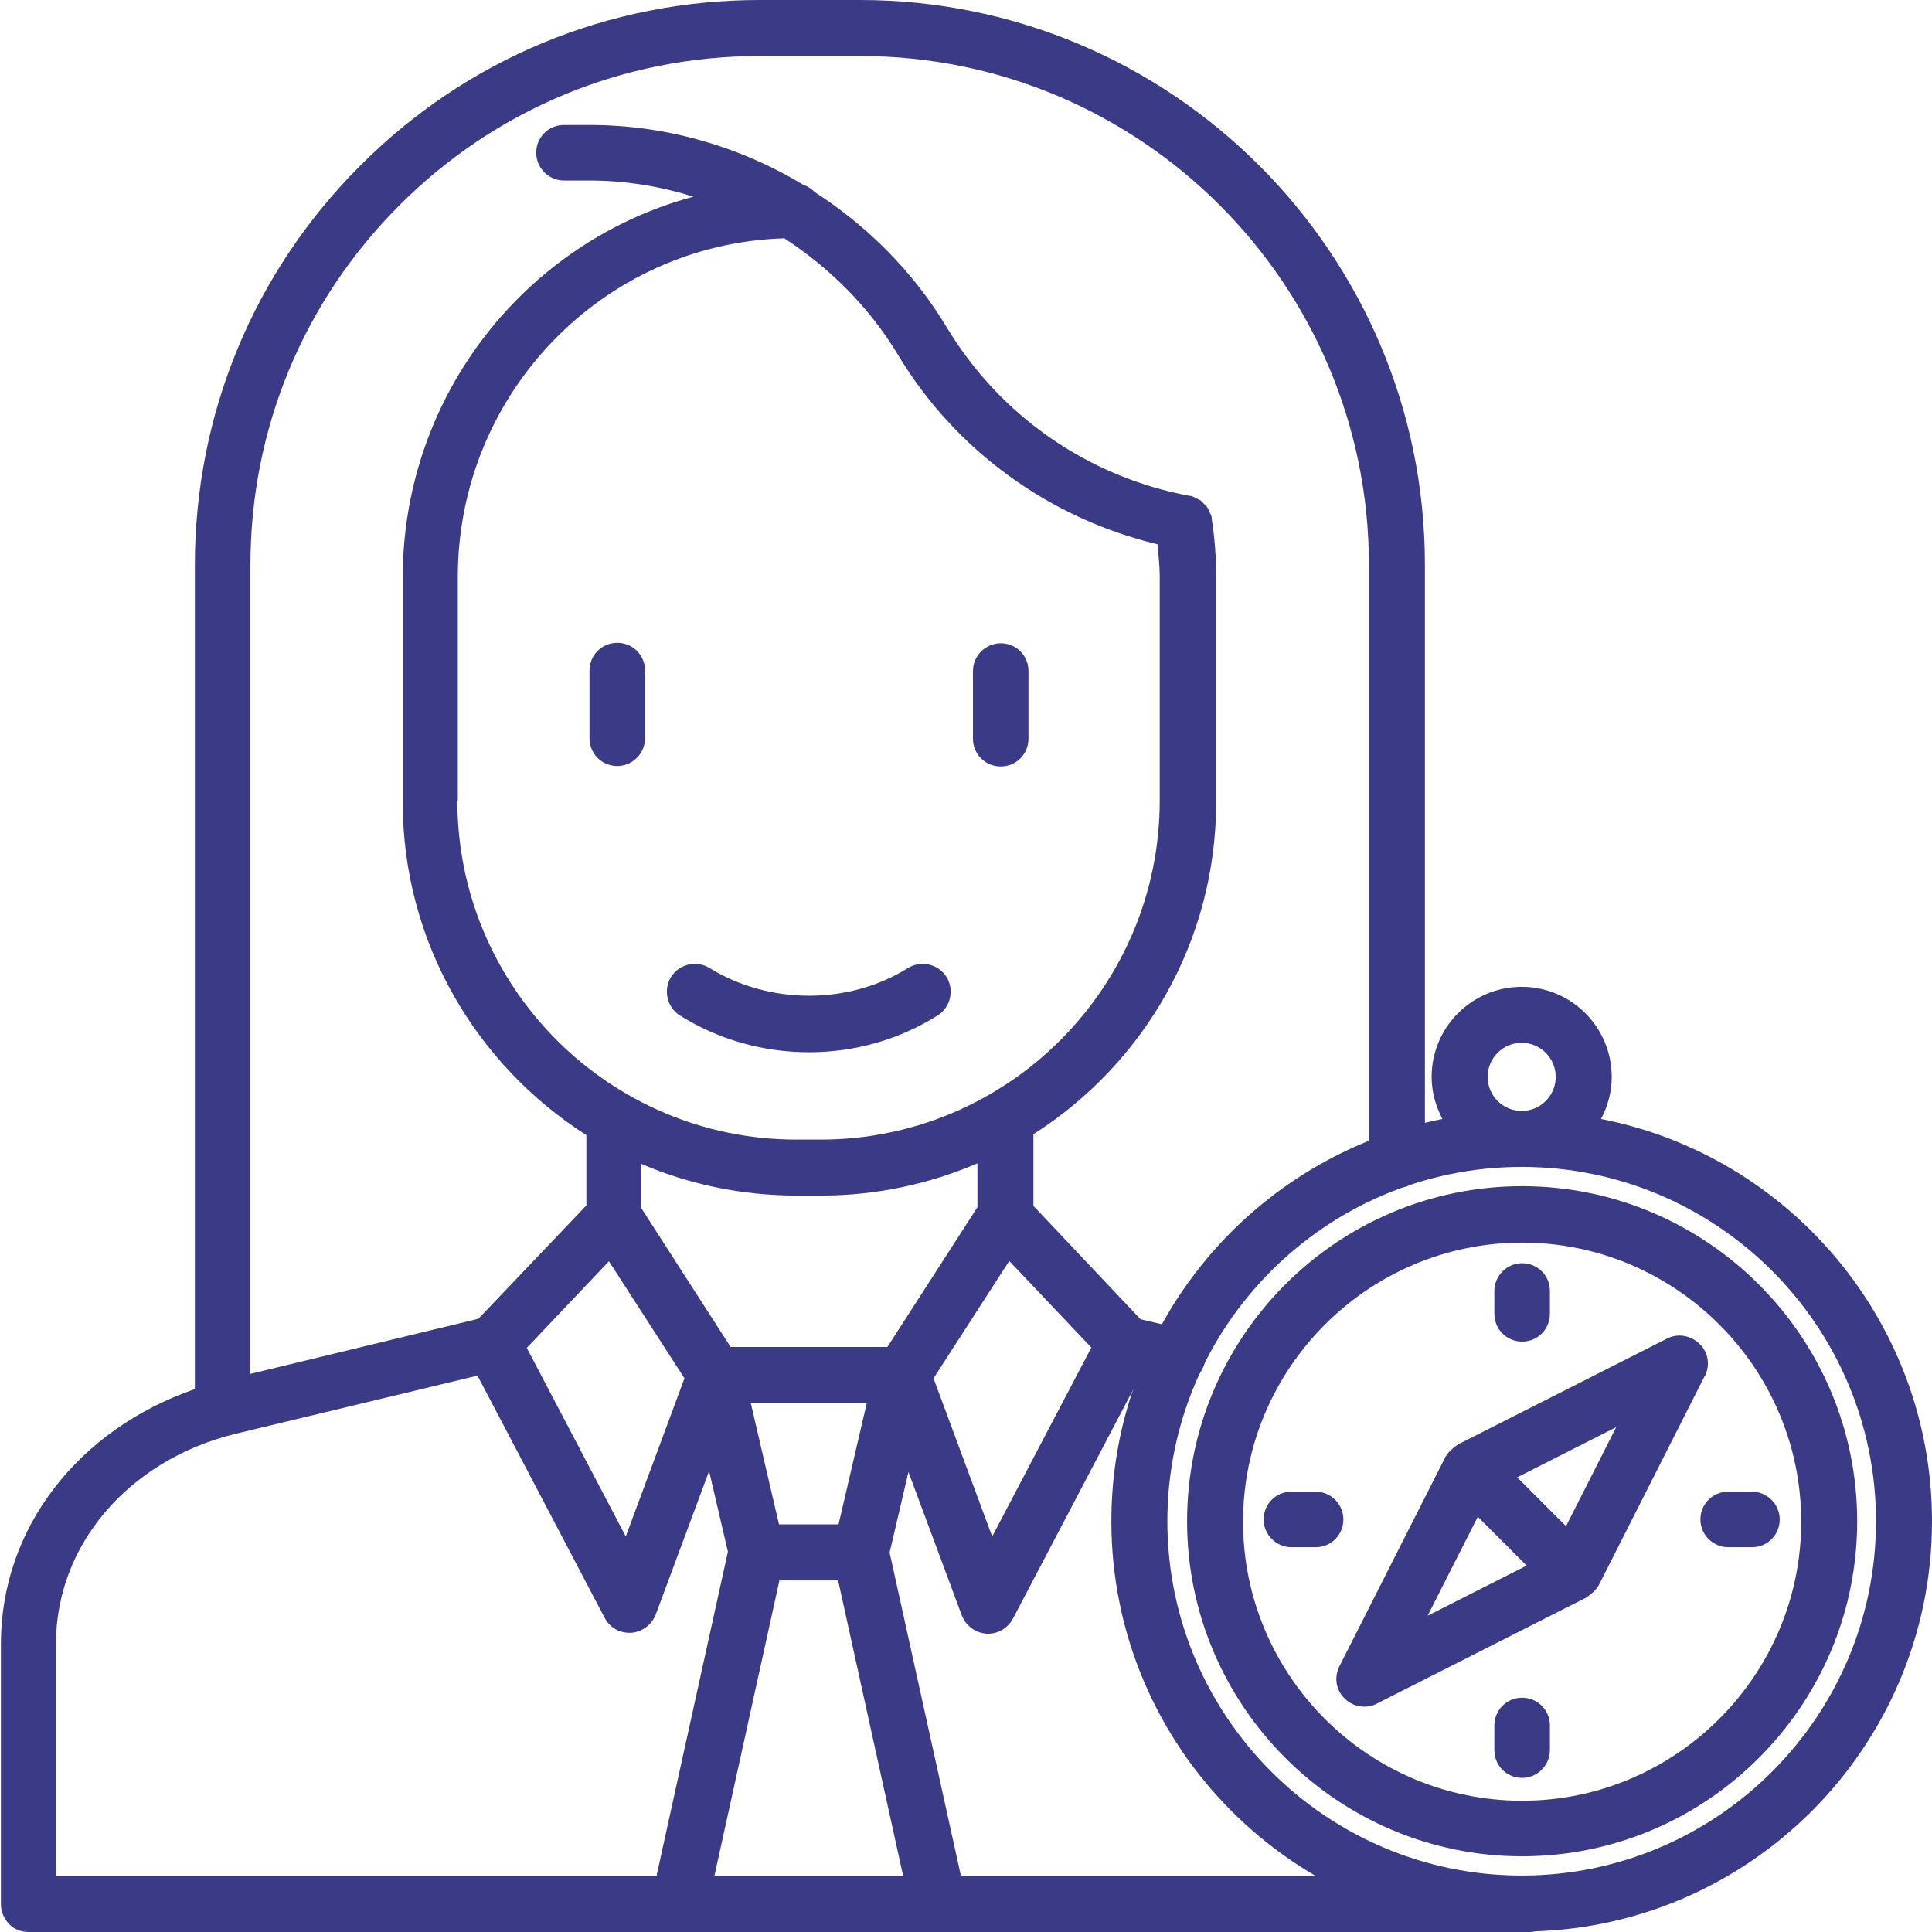
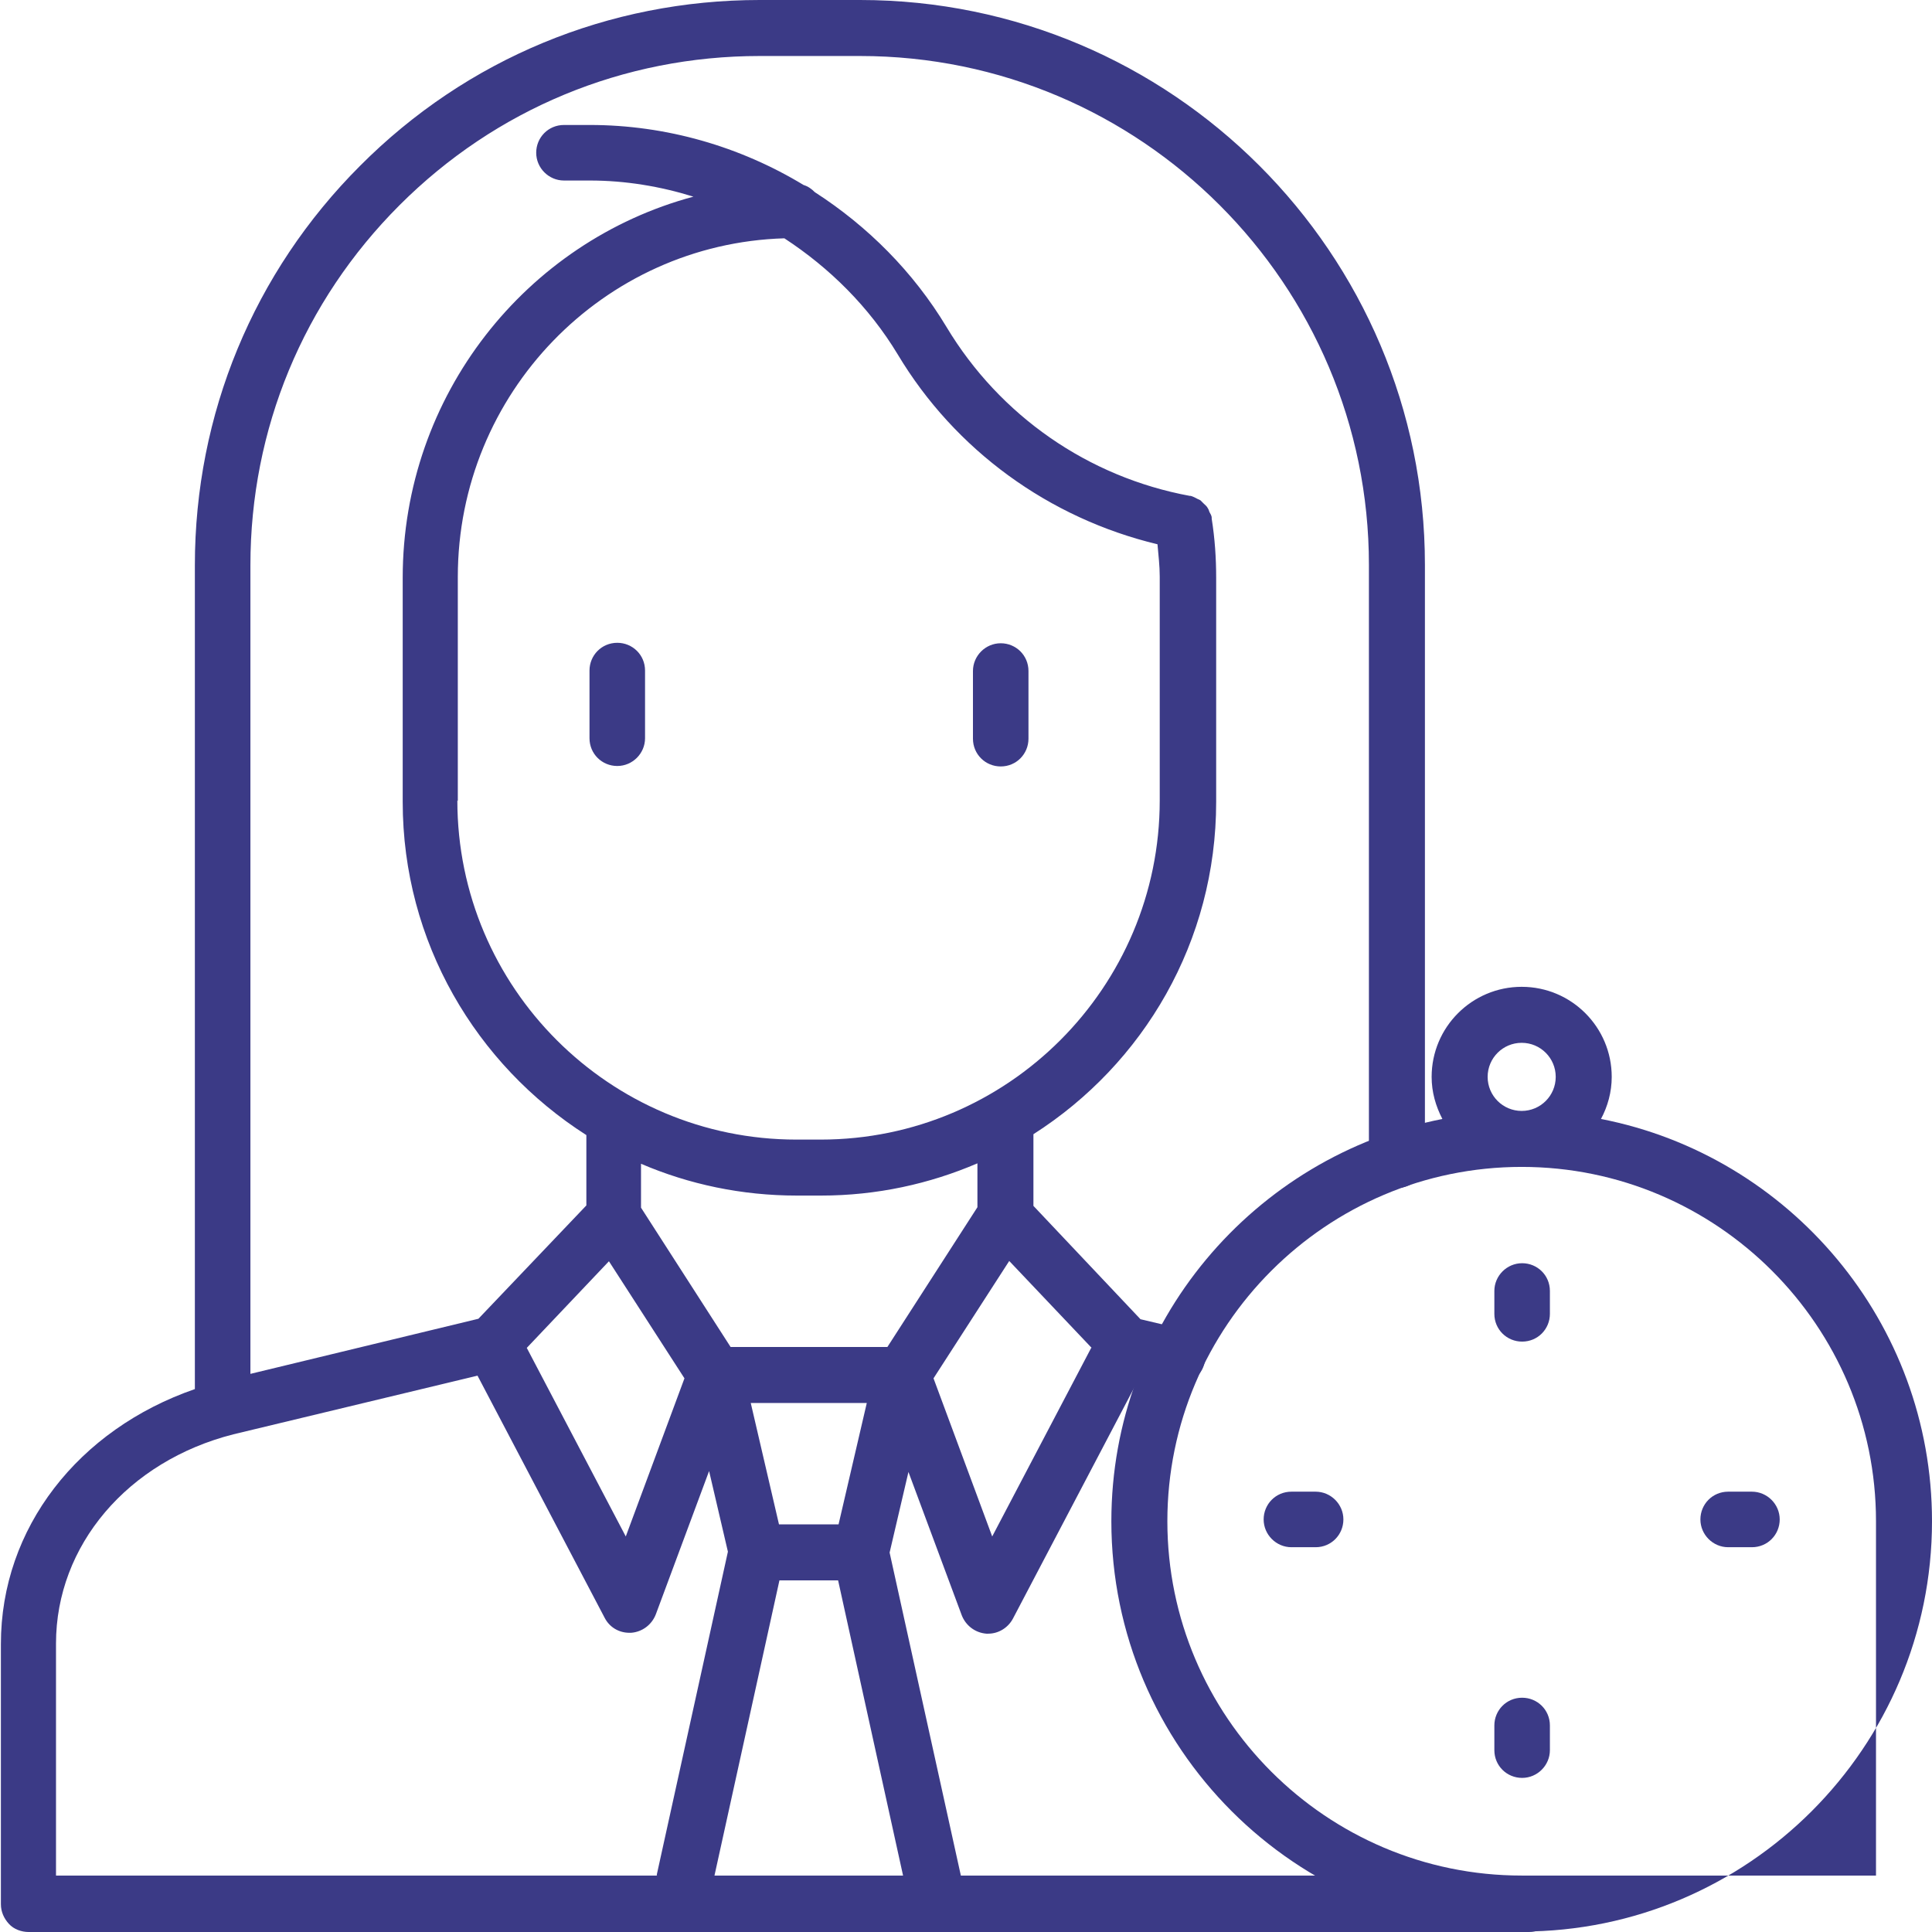
<svg xmlns="http://www.w3.org/2000/svg" width="80" height="80" viewBox="0 0 80 80" fill="none">
  <path d="M63.288 77.663H39.787L36.837 64.289L37.617 60.951L39.824 66.886C39.991 67.313 40.38 67.61 40.844 67.647H40.918C41.345 67.647 41.734 67.406 41.938 67.034L47.206 57L48.467 57.297C48.467 57.297 48.653 57.334 48.746 57.334C49.265 57.334 49.747 56.981 49.877 56.443C50.026 55.813 49.636 55.201 49.024 55.052L47.225 54.626L42.792 49.933V46.965C47.355 44.053 50.359 38.989 50.359 33.202V23.928C50.359 23.111 50.304 22.295 50.174 21.479C50.174 21.479 50.174 21.461 50.174 21.442C50.174 21.349 50.118 21.275 50.081 21.201C50.063 21.145 50.044 21.09 50.007 21.034C49.97 20.96 49.896 20.904 49.84 20.849C49.803 20.811 49.747 20.756 49.71 20.719C49.654 20.682 49.58 20.663 49.525 20.626C49.45 20.589 49.376 20.552 49.302 20.533C49.302 20.533 49.284 20.533 49.265 20.533C45.054 19.754 41.4 17.213 39.193 13.54C37.821 11.259 35.929 9.367 33.74 7.957C33.61 7.827 33.462 7.716 33.276 7.661C30.642 6.065 27.582 5.175 24.428 5.175H23.353C22.703 5.175 22.203 5.694 22.203 6.325C22.203 6.956 22.722 7.475 23.353 7.475H24.428C25.894 7.475 27.341 7.716 28.713 8.143C21.795 9.998 16.675 16.36 16.675 23.928V33.202C16.675 39.008 19.717 44.09 24.28 47.002V49.914L19.81 54.607L10.369 56.889V23.408C10.369 17.77 12.557 12.483 16.545 8.495C20.533 4.507 25.82 2.319 31.458 2.319H35.613C47.243 2.319 56.684 11.778 56.684 23.39V48.041C56.684 48.69 57.204 49.191 57.853 49.191C58.502 49.191 59.003 48.672 59.003 48.041V23.39C59.003 10.48 48.505 0 35.613 0H31.458C25.207 0 19.328 2.43 14.913 6.863C10.498 11.277 8.069 17.157 8.069 23.408V57.519C3.246 59.188 0.037 63.269 0.037 68.073V78.85C0.037 79.165 0.167 79.444 0.371 79.666C0.575 79.889 0.89 80 1.187 80H28.101C28.101 80 28.12 80 28.138 80H38.859C38.859 80 38.896 80 38.915 80H63.306C63.956 80 64.456 79.481 64.456 78.831C64.456 78.182 63.937 77.681 63.306 77.681L63.288 77.663ZM36.726 55.776H30.253L26.543 50.007V48.189C28.528 49.042 30.716 49.506 32.998 49.506H33.999C36.3 49.506 38.488 49.024 40.473 48.171V49.988L36.745 55.776H36.726ZM35.892 58.094L34.723 63.121H32.256L31.087 58.094H35.892V58.094ZM45.184 55.813L41.085 63.622L38.655 57.074L41.79 52.214L45.203 55.813H45.184ZM18.957 33.165V23.891C18.957 16.286 24.985 10.09 32.479 9.868C34.352 11.092 35.984 12.706 37.171 14.672C39.546 18.641 43.441 21.461 47.929 22.537C47.967 22.982 48.022 23.427 48.022 23.872V33.146C48.022 40.881 41.734 47.188 33.981 47.188H32.979C25.245 47.188 18.938 40.9 18.938 33.146L18.957 33.165ZM25.207 52.214L28.342 57.074L25.912 63.622L21.813 55.813L25.226 52.214H25.207ZM27.211 77.663H2.319V68.055C2.319 63.993 5.286 60.505 9.664 59.392L19.773 56.963L25.041 66.997C25.245 67.387 25.634 67.61 26.061 67.61H26.135C26.599 67.573 26.988 67.276 27.155 66.849L29.362 60.913L30.141 64.252L27.192 77.644L27.211 77.663ZM29.585 77.663L32.275 65.439H34.704L37.394 77.663H29.566H29.585Z" fill="#3B3A86" />
-   <path d="M38.822 42.05C39.36 41.716 39.527 40.992 39.193 40.454C38.859 39.916 38.136 39.75 37.598 40.084C35.131 41.623 31.848 41.604 29.381 40.084C28.843 39.75 28.12 39.916 27.786 40.454C27.452 40.992 27.619 41.716 28.157 42.05C29.752 43.051 31.607 43.571 33.499 43.571C35.391 43.571 37.227 43.051 38.822 42.05Z" fill="#3B3A86" />
  <path d="M25.56 26.617C24.911 26.617 24.41 27.137 24.41 27.767V30.568C24.41 31.217 24.929 31.718 25.56 31.718C26.191 31.718 26.71 31.199 26.71 30.568V27.767C26.71 27.118 26.191 26.617 25.56 26.617V26.617Z" fill="#3B3A86" />
  <path d="M41.438 31.737C42.087 31.737 42.587 31.217 42.587 30.587V27.786C42.587 27.137 42.068 26.636 41.438 26.636C40.807 26.636 40.288 27.155 40.288 27.786V30.587C40.288 31.236 40.807 31.737 41.438 31.737Z" fill="#3B3A86" />
-   <path d="M66.293 46.334C66.571 45.815 66.738 45.221 66.738 44.591C66.738 42.532 65.068 40.862 63.01 40.862C60.951 40.862 59.281 42.532 59.281 44.591C59.281 45.221 59.448 45.797 59.726 46.334C51.917 47.874 46.019 54.755 46.019 62.991C46.019 72.358 53.642 79.981 63.01 79.981C72.376 79.981 80 72.358 80 62.991C80 54.755 74.102 47.855 66.293 46.334V46.334ZM61.6 44.591C61.6 43.812 62.23 43.181 63.01 43.181C63.789 43.181 64.419 43.812 64.419 44.591C64.419 45.37 63.789 46.001 63.01 46.001C62.23 46.001 61.6 45.37 61.6 44.591ZM63.01 77.663C54.922 77.663 48.338 71.078 48.338 62.991C48.338 54.904 54.922 48.319 63.01 48.319C71.097 48.319 77.681 54.904 77.681 62.991C77.681 71.078 71.097 77.663 63.01 77.663V77.663Z" fill="#3B3A86" />
-   <path d="M63.028 49.117C55.367 49.117 49.154 55.349 49.154 62.991C49.154 70.633 55.386 76.865 63.028 76.865C70.67 76.865 76.902 70.633 76.902 62.991C76.902 55.349 70.67 49.117 63.028 49.117V49.117ZM63.028 74.565C56.647 74.565 51.472 69.372 51.472 63.01C51.472 56.647 56.666 51.454 63.028 51.454C69.39 51.454 74.584 56.647 74.584 63.01C74.584 69.372 69.39 74.565 63.028 74.565V74.565Z" fill="#3B3A86" />
+   <path d="M66.293 46.334C66.571 45.815 66.738 45.221 66.738 44.591C66.738 42.532 65.068 40.862 63.01 40.862C60.951 40.862 59.281 42.532 59.281 44.591C59.281 45.221 59.448 45.797 59.726 46.334C51.917 47.874 46.019 54.755 46.019 62.991C46.019 72.358 53.642 79.981 63.01 79.981C72.376 79.981 80 72.358 80 62.991C80 54.755 74.102 47.855 66.293 46.334V46.334ZM61.6 44.591C61.6 43.812 62.23 43.181 63.01 43.181C63.789 43.181 64.419 43.812 64.419 44.591C64.419 45.37 63.789 46.001 63.01 46.001C62.23 46.001 61.6 45.37 61.6 44.591ZM63.01 77.663C54.922 77.663 48.338 71.078 48.338 62.991C48.338 54.904 54.922 48.319 63.01 48.319C71.097 48.319 77.681 54.904 77.681 62.991V77.663Z" fill="#3B3A86" />
  <path d="M63.028 55.553C63.677 55.553 64.178 55.034 64.178 54.403V53.457C64.178 52.808 63.659 52.307 63.028 52.307C62.397 52.307 61.878 52.826 61.878 53.457V54.403C61.878 55.052 62.397 55.553 63.028 55.553Z" fill="#3B3A86" />
  <path d="M63.028 70.299C62.379 70.299 61.878 70.819 61.878 71.449V72.469C61.878 73.119 62.397 73.619 63.028 73.619C63.659 73.619 64.178 73.1 64.178 72.469V71.449C64.178 70.8 63.659 70.299 63.028 70.299Z" fill="#3B3A86" />
  <path d="M54.477 61.767H53.475C52.826 61.767 52.325 62.286 52.325 62.917C52.325 63.547 52.845 64.067 53.475 64.067H54.477C55.126 64.067 55.627 63.547 55.627 62.917C55.627 62.286 55.108 61.767 54.477 61.767Z" fill="#3B3A86" />
  <path d="M72.543 61.767H71.56C70.911 61.767 70.41 62.286 70.41 62.917C70.41 63.547 70.93 64.067 71.56 64.067H72.543C73.193 64.067 73.694 63.547 73.694 62.917C73.694 62.286 73.174 61.767 72.543 61.767Z" fill="#3B3A86" />
-   <path d="M70.596 56.981C70.818 56.536 70.744 55.998 70.373 55.646C70.002 55.293 69.483 55.201 69.038 55.423L60.357 59.819C60.357 59.819 60.32 59.856 60.283 59.875C60.209 59.93 60.153 59.986 60.079 60.042C60.023 60.097 59.949 60.172 59.912 60.246C59.912 60.264 59.856 60.283 59.856 60.32L55.46 69.001C55.238 69.446 55.312 69.984 55.683 70.336C55.905 70.559 56.202 70.67 56.499 70.67C56.684 70.67 56.851 70.633 57.018 70.54L65.699 66.144C65.699 66.144 65.736 66.107 65.773 66.089C65.847 66.033 65.903 65.977 65.977 65.922C66.033 65.866 66.107 65.792 66.144 65.718C66.144 65.699 66.2 65.68 66.2 65.643L70.596 56.963V56.981ZM66.923 59.096L64.846 63.195L62.824 61.173L66.923 59.096V59.096ZM59.114 66.905L61.192 62.806L63.214 64.827L59.114 66.905Z" fill="#3B3A86" />
</svg>